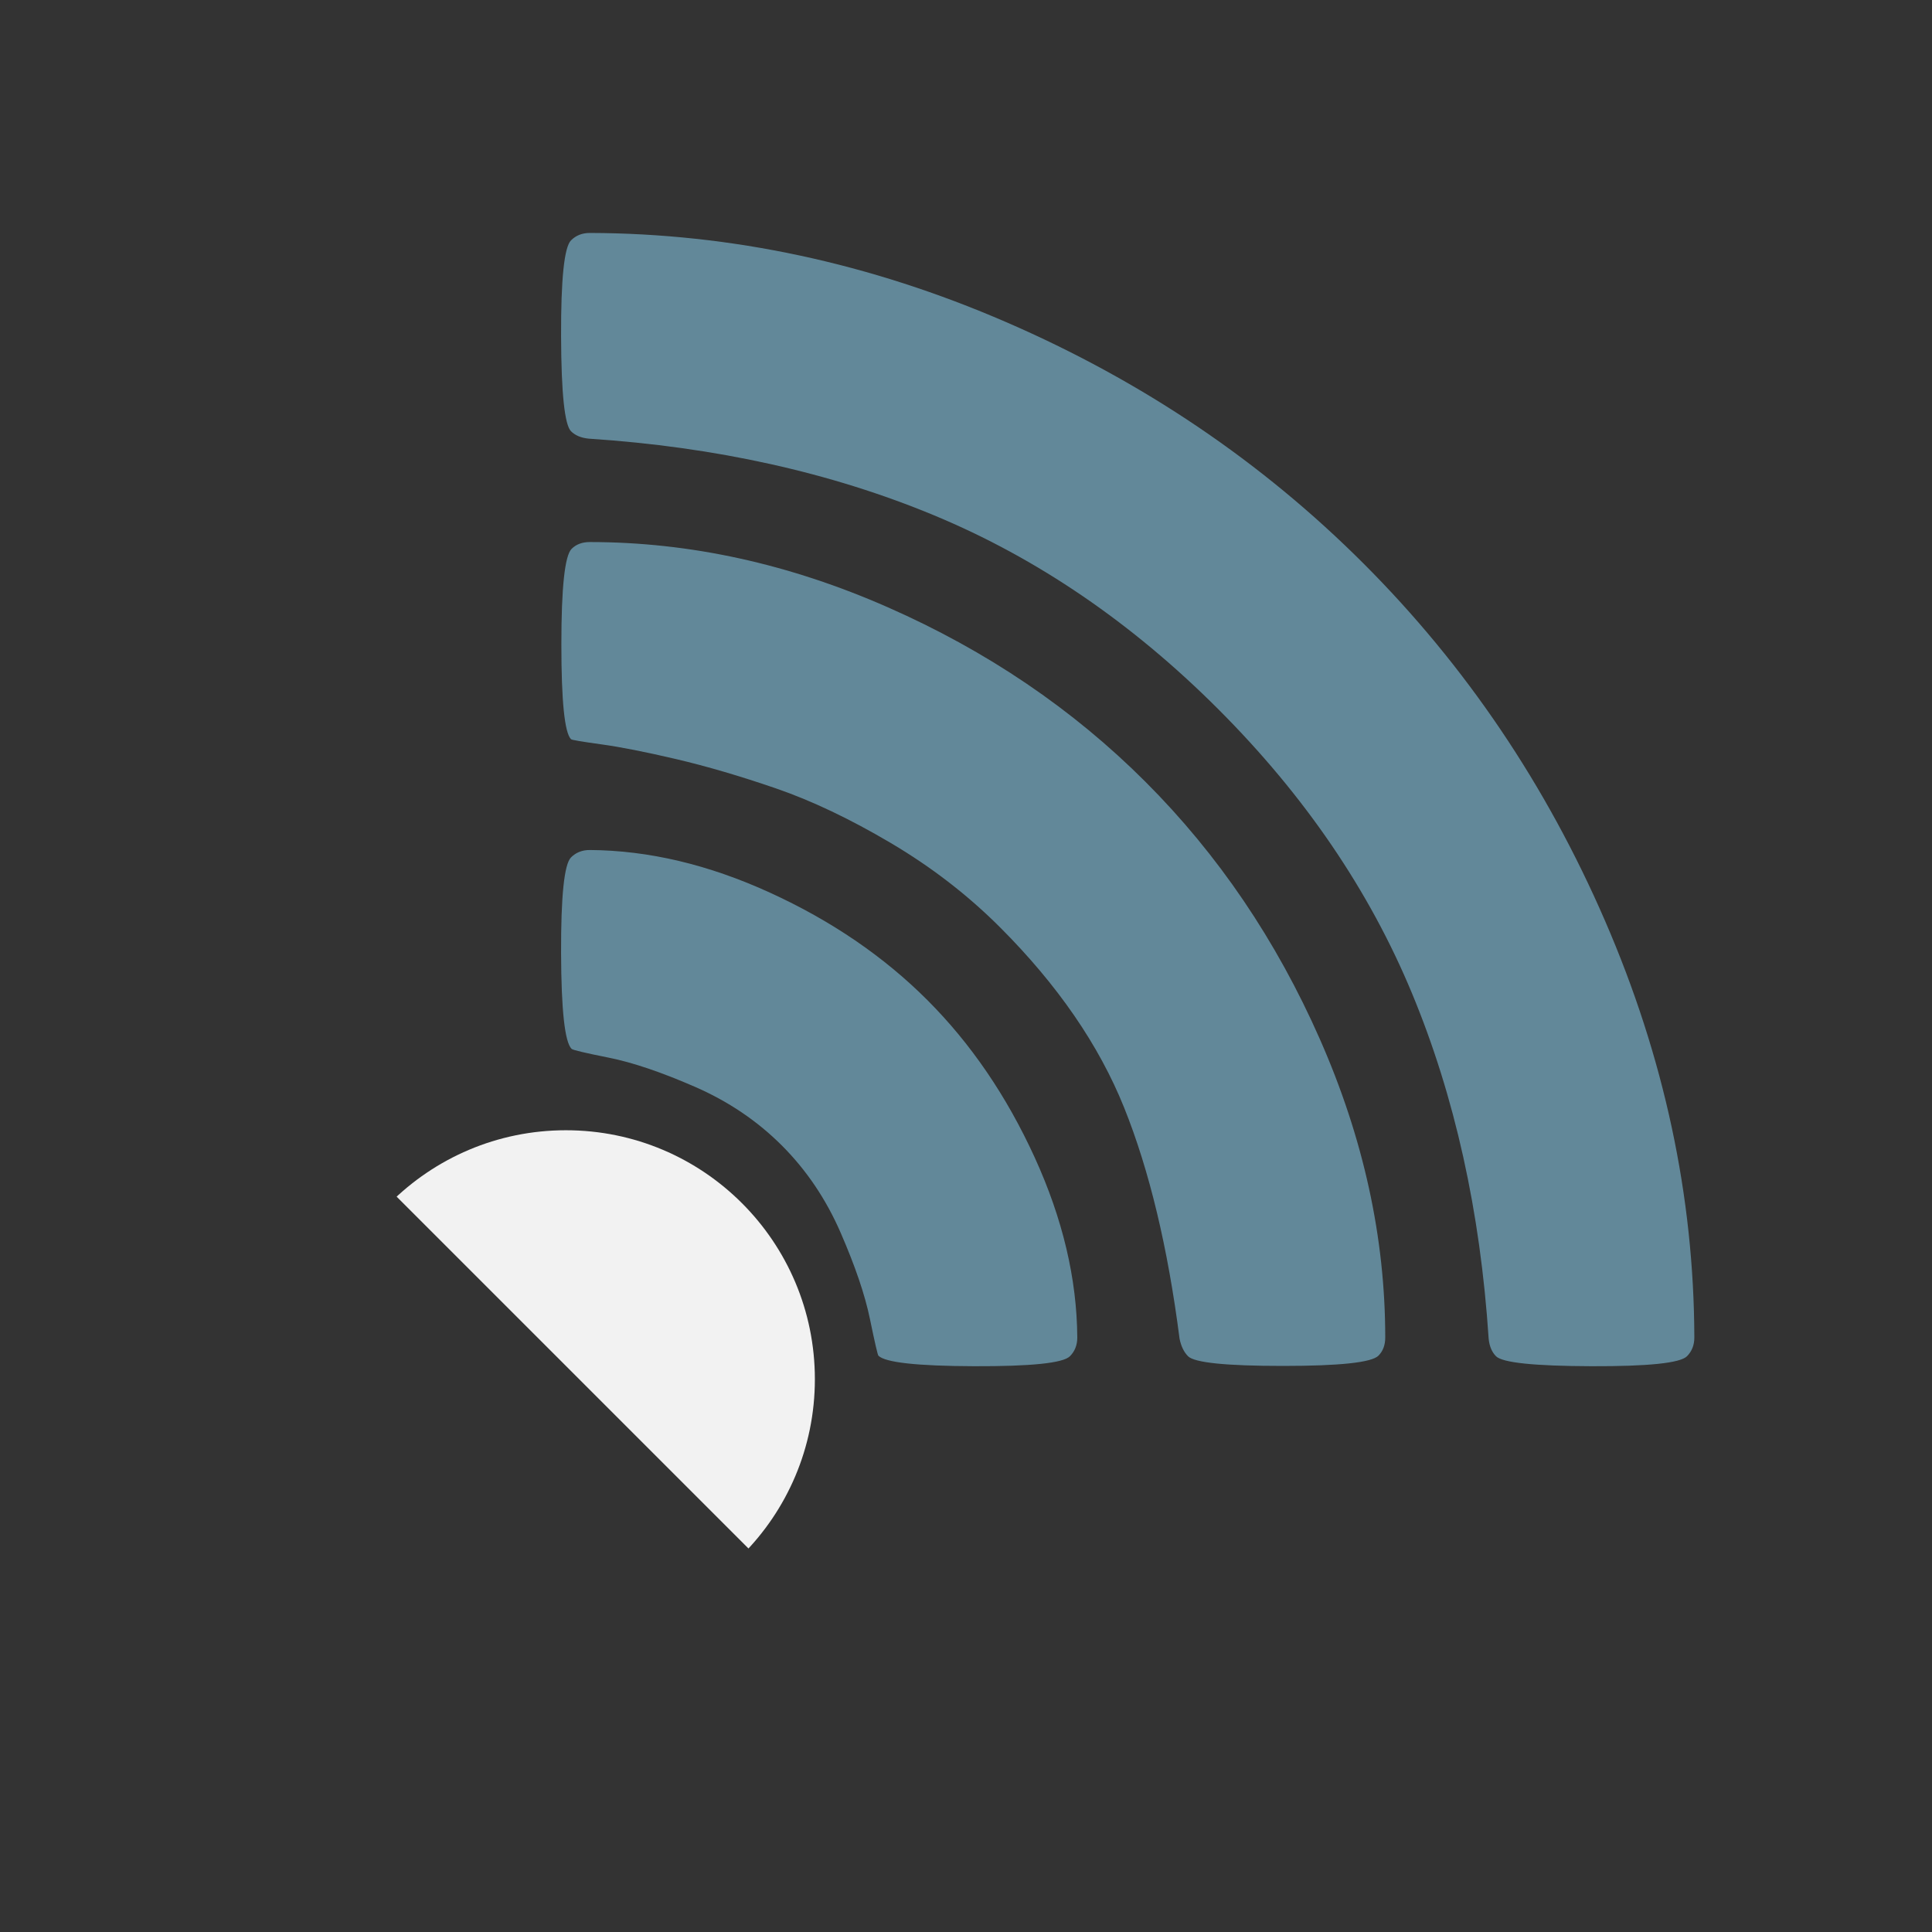
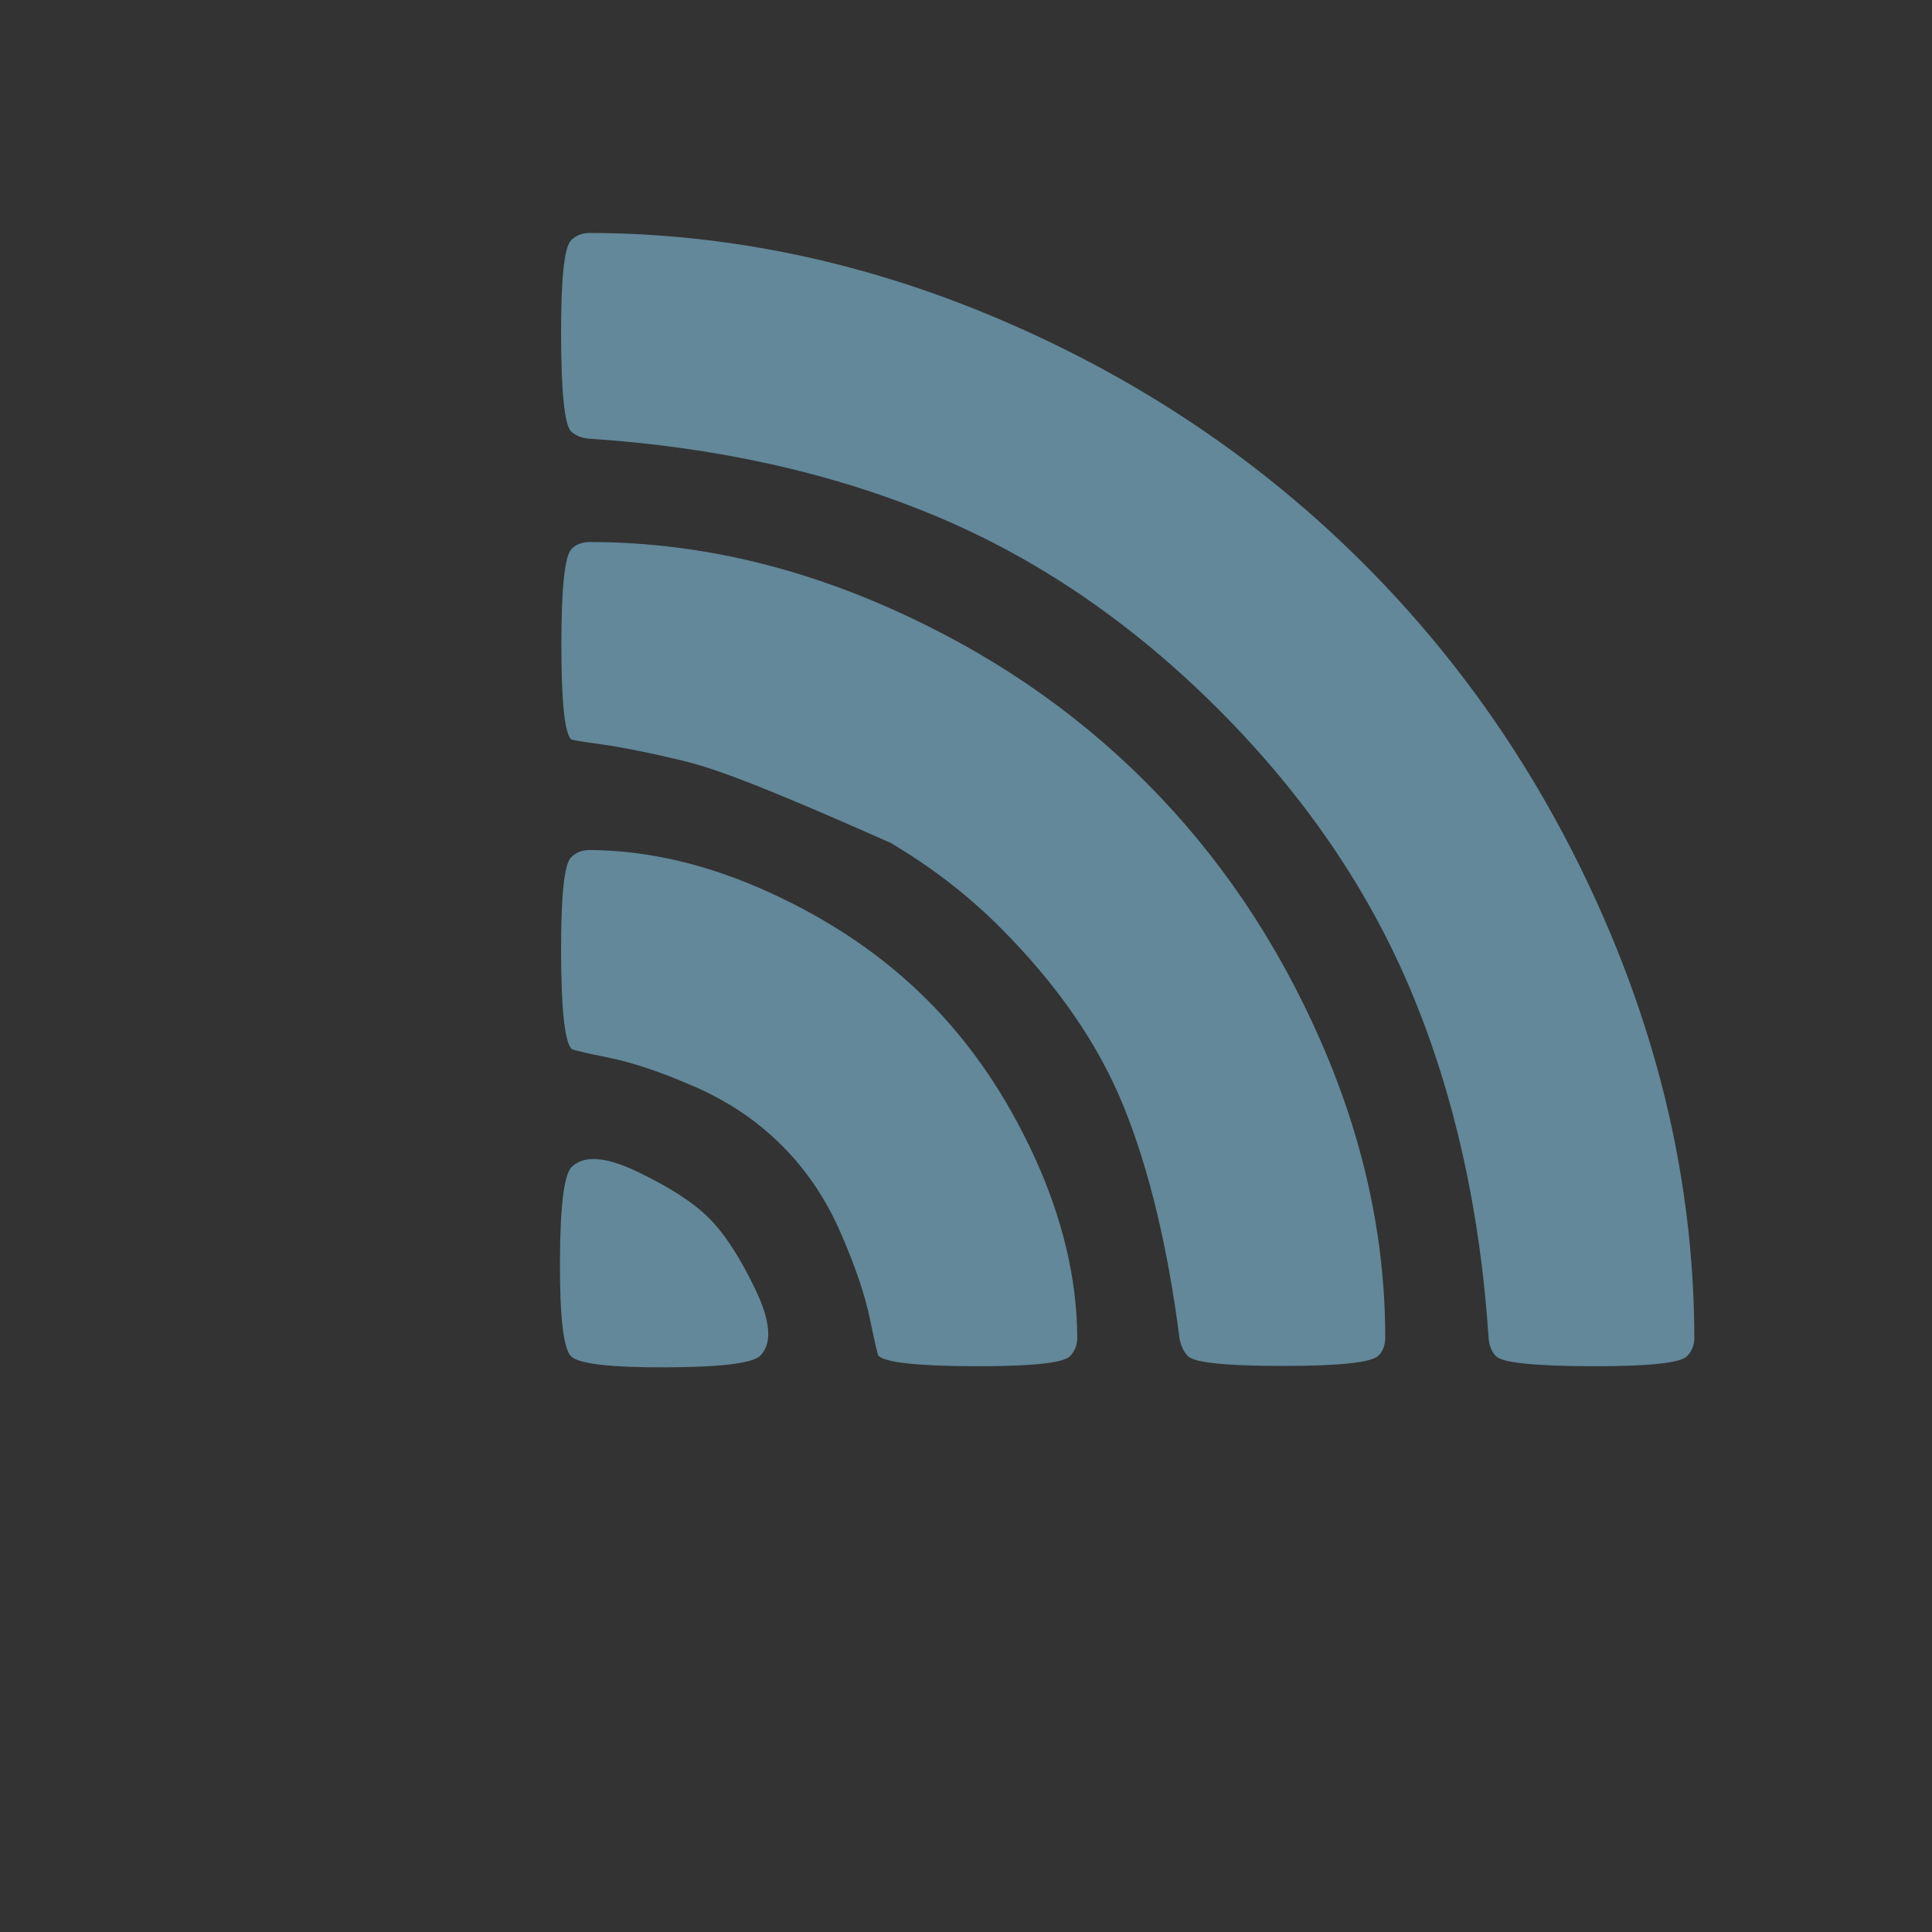
<svg xmlns="http://www.w3.org/2000/svg" width="388" height="388" viewBox="0 0 388 388" fill="none">
  <rect x="0" y="0" width="388" height="388" fill="#333333" stroke="none" />
  <g clip-path="url(#clip0_145_137)">
-     <path d="M114.679 272.376C113.157 270.854 112.415 264.521 112.453 253.377C112.492 242.232 113.271 235.899 114.793 234.378C117.227 231.944 121.658 232.267 128.086 235.348C134.514 238.429 139.288 241.529 142.407 244.648C145.526 247.767 148.626 252.54 151.707 258.968C154.788 265.396 155.111 269.827 152.677 272.262C151.155 273.783 144.822 274.563 133.678 274.601C122.533 274.639 116.2 273.897 114.679 272.376ZM176.411 272.262C176.259 272.11 175.688 269.637 174.699 264.845C173.71 260.052 171.752 254.29 168.823 247.557C165.894 240.825 161.957 234.987 157.013 230.042C152.068 225.097 146.229 221.16 139.497 218.232C132.765 215.303 127.021 213.363 122.267 212.412C117.512 211.461 115.021 210.872 114.793 210.643C113.423 209.274 112.72 202.865 112.682 191.416C112.644 179.967 113.309 173.558 114.679 172.189C115.668 171.2 116.923 170.706 118.444 170.706C130.235 170.782 142.293 173.634 154.616 179.264C166.94 184.893 177.476 192.082 186.224 200.83C194.973 209.578 202.161 220.114 207.791 232.438C213.42 244.762 216.273 256.819 216.349 268.61C216.349 270.132 215.854 271.387 214.865 272.376C213.496 273.745 207.087 274.411 195.638 274.373C184.189 274.335 177.78 273.631 176.411 272.262ZM238.6 272.376C237.763 271.539 237.193 270.36 236.888 268.839C234.53 250.505 230.822 235.044 225.763 222.454C220.704 209.864 212.393 197.787 200.83 186.224C194.364 179.758 187.042 174.11 178.864 169.279C170.687 164.449 163.003 160.797 155.815 158.325C148.626 155.853 141.95 153.894 135.789 152.448C129.627 151.003 124.606 150.014 120.726 149.482C116.847 148.949 114.831 148.607 114.679 148.455C113.385 147.161 112.739 140.809 112.739 129.399C112.739 117.988 113.423 111.598 114.793 110.228C115.706 109.316 116.923 108.859 118.444 108.859C138.527 108.859 158.496 113.233 178.351 121.982C198.206 130.73 215.436 142.407 230.042 157.013C244.648 171.619 256.325 188.849 265.073 208.704C273.821 228.558 278.195 248.527 278.195 268.61C278.195 270.132 277.739 271.349 276.826 272.262C275.457 273.631 269.067 274.316 257.656 274.316C246.245 274.316 239.893 273.669 238.6 272.376ZM300.446 272.376C299.61 271.539 299.115 270.36 298.963 268.839C297.289 243.278 292.155 220.152 283.558 199.461C274.962 178.769 261.992 159.751 244.648 142.407C227.303 125.062 208.285 112.092 187.594 103.496C166.902 94.9 143.776 89.765 118.216 88.091C116.694 87.939 115.515 87.445 114.679 86.608C113.385 85.315 112.72 78.944 112.682 67.495C112.644 56.046 113.309 49.637 114.679 48.268C115.668 47.279 116.923 46.784 118.444 46.784C146.819 46.86 174.699 52.832 202.085 64.699C229.471 76.567 253.396 92.732 273.859 113.195C294.323 133.659 310.488 157.583 322.355 184.969C334.222 212.355 340.194 240.235 340.27 268.61C340.27 270.132 339.776 271.387 338.787 272.376C337.417 273.745 331.008 274.411 319.56 274.373C308.111 274.335 301.74 273.669 300.446 272.376Z" fill="#93DFFF" fill-opacity="0.5" />
-     <circle cx="113.65" cy="276.986" r="50" fill="#F2F2F2" />
+     <path d="M114.679 272.376C113.157 270.854 112.415 264.521 112.453 253.377C112.492 242.232 113.271 235.899 114.793 234.378C117.227 231.944 121.658 232.267 128.086 235.348C134.514 238.429 139.288 241.529 142.407 244.648C145.526 247.767 148.626 252.54 151.707 258.968C154.788 265.396 155.111 269.827 152.677 272.262C151.155 273.783 144.822 274.563 133.678 274.601C122.533 274.639 116.2 273.897 114.679 272.376ZM176.411 272.262C176.259 272.11 175.688 269.637 174.699 264.845C173.71 260.052 171.752 254.29 168.823 247.557C165.894 240.825 161.957 234.987 157.013 230.042C152.068 225.097 146.229 221.16 139.497 218.232C132.765 215.303 127.021 213.363 122.267 212.412C117.512 211.461 115.021 210.872 114.793 210.643C113.423 209.274 112.72 202.865 112.682 191.416C112.644 179.967 113.309 173.558 114.679 172.189C115.668 171.2 116.923 170.706 118.444 170.706C130.235 170.782 142.293 173.634 154.616 179.264C166.94 184.893 177.476 192.082 186.224 200.83C194.973 209.578 202.161 220.114 207.791 232.438C213.42 244.762 216.273 256.819 216.349 268.61C216.349 270.132 215.854 271.387 214.865 272.376C213.496 273.745 207.087 274.411 195.638 274.373C184.189 274.335 177.78 273.631 176.411 272.262ZM238.6 272.376C237.763 271.539 237.193 270.36 236.888 268.839C234.53 250.505 230.822 235.044 225.763 222.454C220.704 209.864 212.393 197.787 200.83 186.224C194.364 179.758 187.042 174.11 178.864 169.279C148.626 155.853 141.95 153.894 135.789 152.448C129.627 151.003 124.606 150.014 120.726 149.482C116.847 148.949 114.831 148.607 114.679 148.455C113.385 147.161 112.739 140.809 112.739 129.399C112.739 117.988 113.423 111.598 114.793 110.228C115.706 109.316 116.923 108.859 118.444 108.859C138.527 108.859 158.496 113.233 178.351 121.982C198.206 130.73 215.436 142.407 230.042 157.013C244.648 171.619 256.325 188.849 265.073 208.704C273.821 228.558 278.195 248.527 278.195 268.61C278.195 270.132 277.739 271.349 276.826 272.262C275.457 273.631 269.067 274.316 257.656 274.316C246.245 274.316 239.893 273.669 238.6 272.376ZM300.446 272.376C299.61 271.539 299.115 270.36 298.963 268.839C297.289 243.278 292.155 220.152 283.558 199.461C274.962 178.769 261.992 159.751 244.648 142.407C227.303 125.062 208.285 112.092 187.594 103.496C166.902 94.9 143.776 89.765 118.216 88.091C116.694 87.939 115.515 87.445 114.679 86.608C113.385 85.315 112.72 78.944 112.682 67.495C112.644 56.046 113.309 49.637 114.679 48.268C115.668 47.279 116.923 46.784 118.444 46.784C146.819 46.86 174.699 52.832 202.085 64.699C229.471 76.567 253.396 92.732 273.859 113.195C294.323 133.659 310.488 157.583 322.355 184.969C334.222 212.355 340.194 240.235 340.27 268.61C340.27 270.132 339.776 271.387 338.787 272.376C337.417 273.745 331.008 274.411 319.56 274.373C308.111 274.335 301.74 273.669 300.446 272.376Z" fill="#93DFFF" fill-opacity="0.5" />
  </g>
  <defs>
    <clipPath id="clip0_145_137">
      <rect width="320.164" height="227.213" fill="white" transform="translate(160.664) rotate(45)" />
    </clipPath>
  </defs>
</svg>